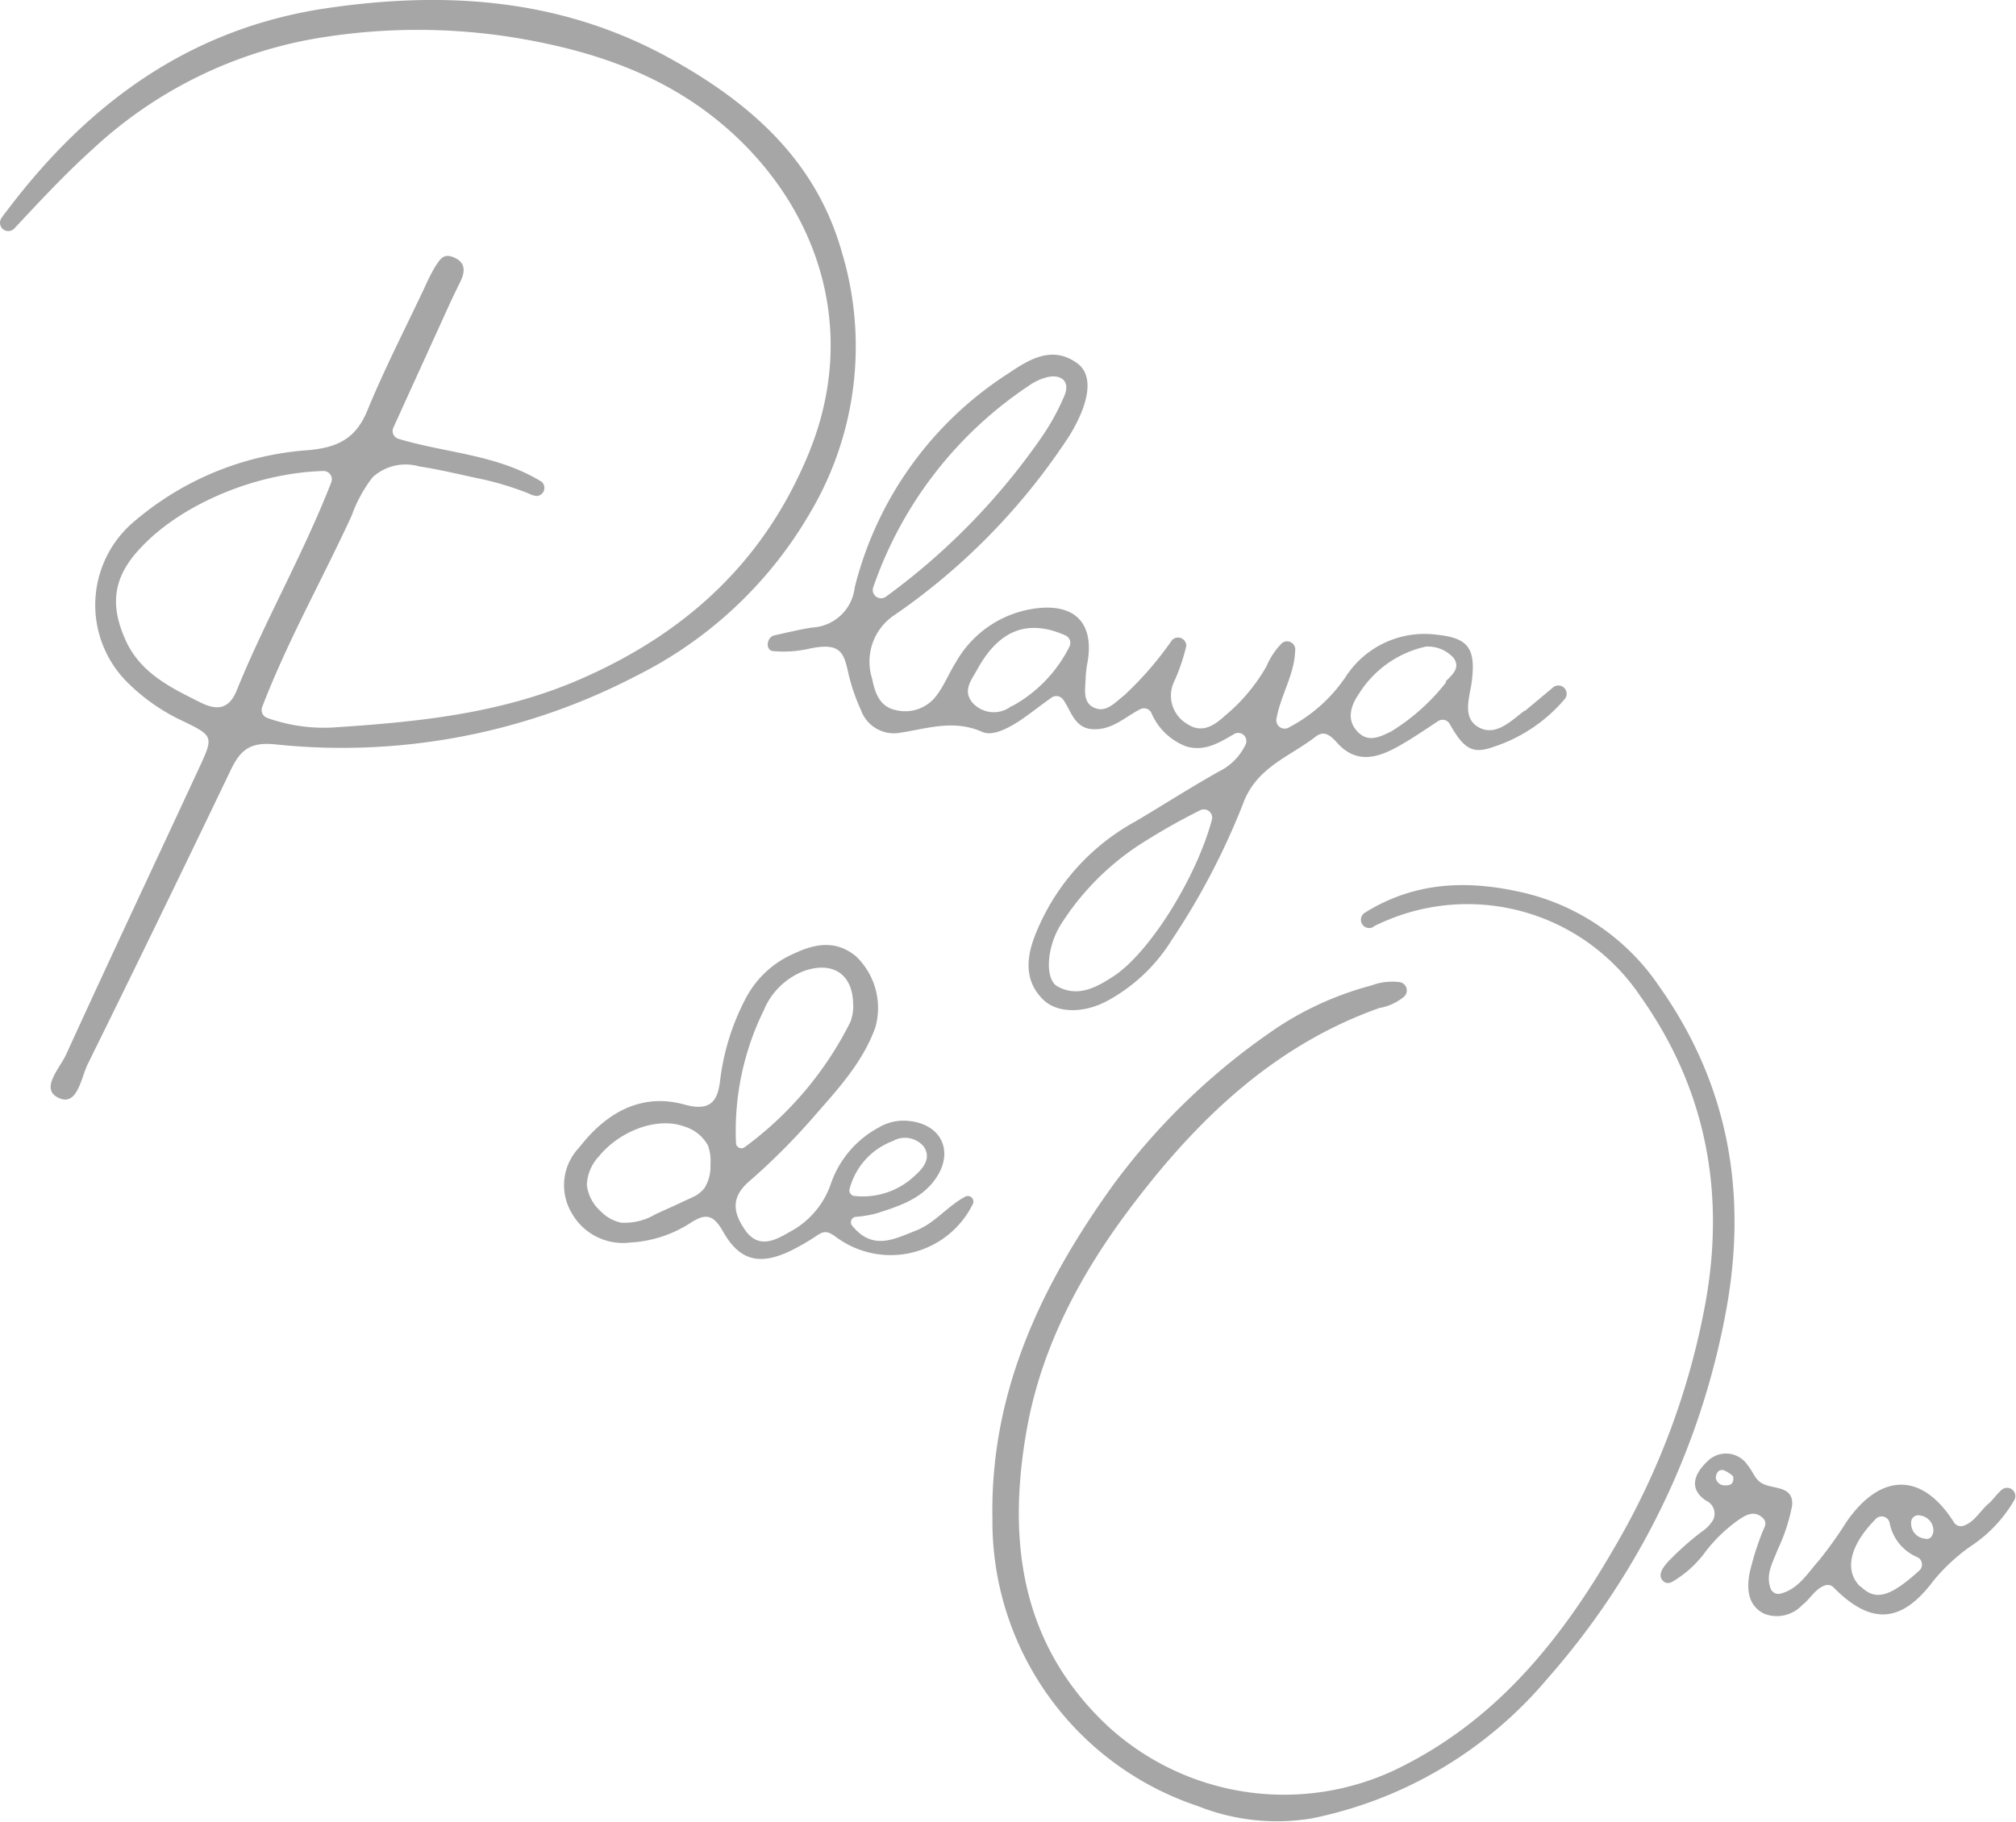
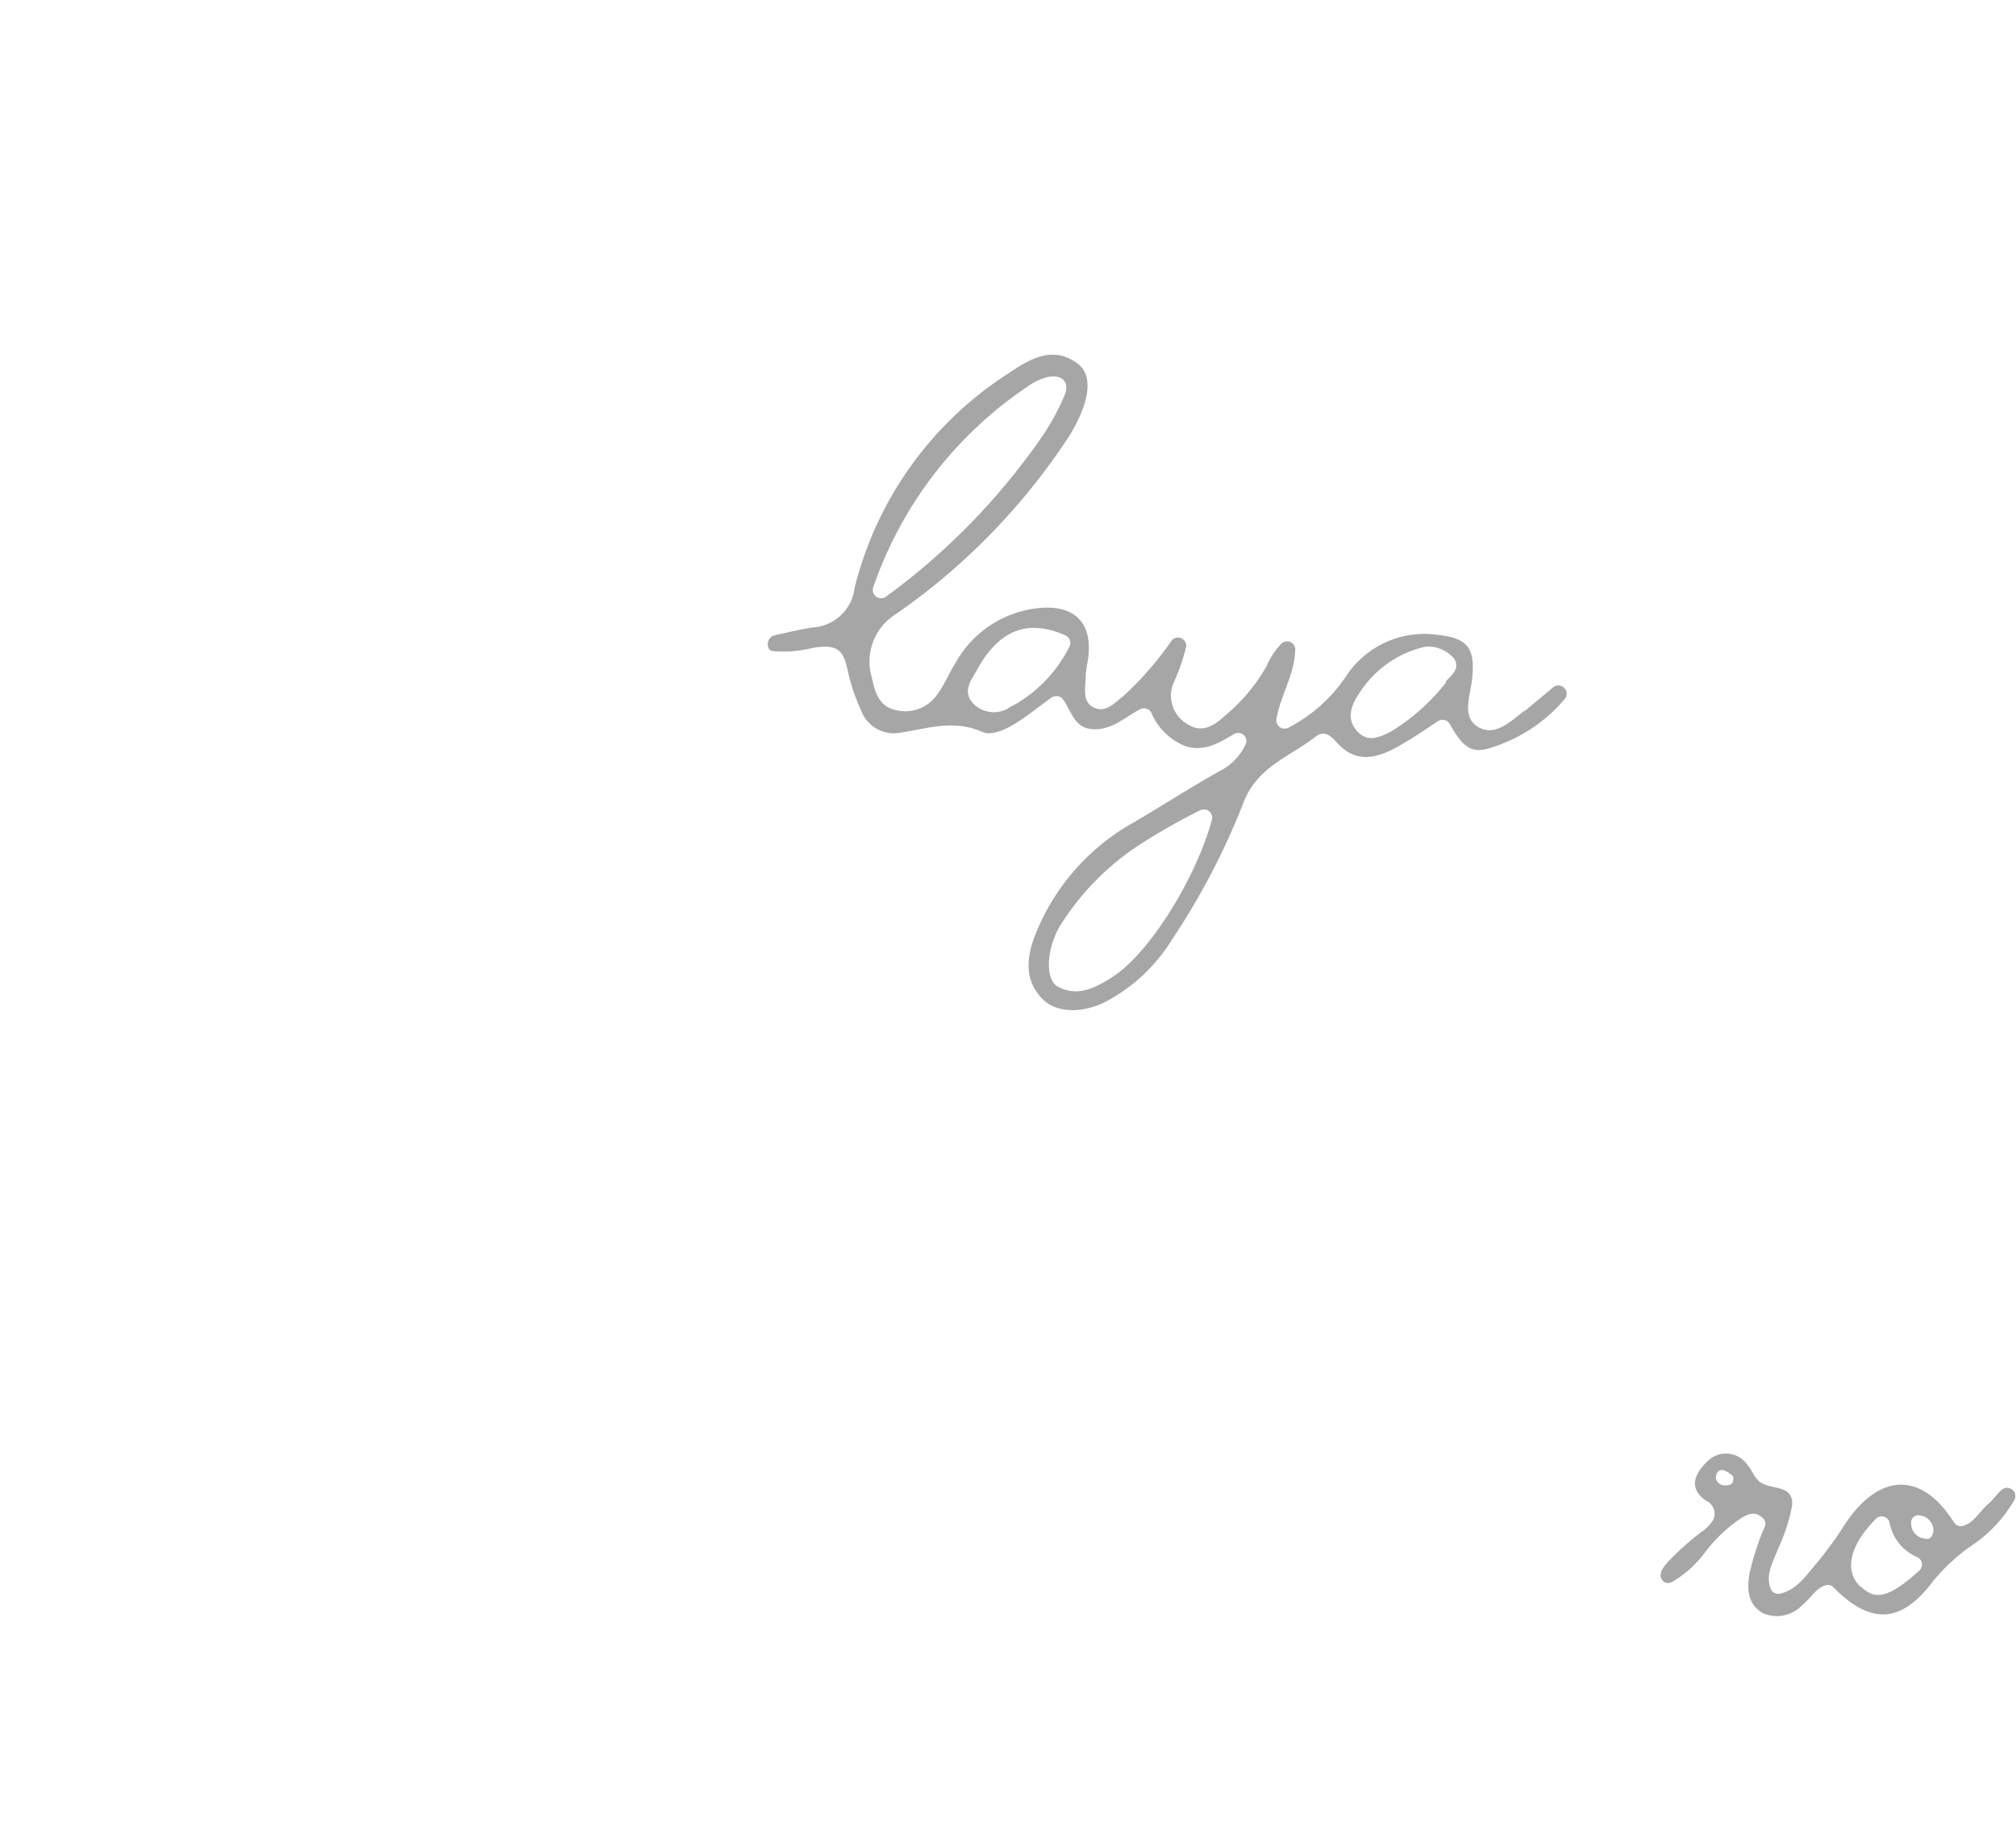
<svg xmlns="http://www.w3.org/2000/svg" viewBox="0 0 141.12 127.56">
  <defs>
    <style>.cls-1{fill:#a6a6a6;}</style>
  </defs>
  <g id="Capa_2" data-name="Capa 2">
    <g id="Capa_1-2" data-name="Capa 1">
-       <path class="cls-1" d="M58.91,17.59C57.12,11.3,52.63,7.31,47.17,4.24,39.53-.08,31.35-.68,22.83.58,13.3,2,6.23,7.19.57,14.64c-.15.2-.33.41-.48.65A.58.58,0,0,0,1,16c1.87-2,3.59-3.85,5.48-5.55A30.52,30.52,0,0,1,22.68,2.6,42.61,42.61,0,0,1,36,2.63c5.45.9,10.52,2.58,14.79,6.27,6.52,5.64,9.39,14.27,5.78,22.94-3.14,7.58-8.67,12.58-16.1,15.78C34.93,50,29.12,50.56,23.26,50.94a11.79,11.79,0,0,1-4.55-.67.59.59,0,0,1-.36-.76c1.8-4.69,4.25-9,6.28-13.44a9.76,9.76,0,0,1,1.45-2.65,3.42,3.42,0,0,1,3.27-.76c1.34.2,2.66.52,4,.81A21,21,0,0,1,37,34.55a1.56,1.56,0,0,0,.58.18.57.57,0,0,0,.33-1c-3.12-1.92-6.68-2-10-3a.57.57,0,0,1-.37-.8l4-8.79c.23-.49.48-1,.71-1.47.31-.66.34-1.28-.44-1.63s-1,.13-1.33.6a14.1,14.1,0,0,0-.74,1.45c-1.34,2.85-2.79,5.66-4,8.59-.8,2-2.05,2.65-4.17,2.84A20.94,20.94,0,0,0,9.48,36.44a7.64,7.64,0,0,0-.61,11.29,13.69,13.69,0,0,0,4,2.79c2.06,1,2.07,1.08,1.11,3.16-3.11,6.71-6.27,13.4-9.34,20.13-.45,1-1.87,2.43-.54,3.06s1.57-1.42,2.05-2.38q5.05-10.24,10-20.57c.69-1.45,1.4-2,3.22-1.79a44.59,44.59,0,0,0,25.25-4.85A29,29,0,0,0,56.74,35.85a22.84,22.84,0,0,0,2.17-18.26M16.58,48.32c-.53,1.31-1.34,1.47-2.56.86-2-1-4.1-2-5.16-4.21-1.18-2.51-1-4.49.93-6.55,2.8-3.06,8.05-5.31,12.84-5.44a.58.58,0,0,1,.56.79c-2,5.12-4.64,9.68-6.61,14.55" />
      <path class="cls-1" d="M106.69,49.78c-.92.7-2,1.81-3.19,1.14s-.61-2.13-.47-3.24c.27-2.24-.22-3-2.39-3.23a6.57,6.57,0,0,0-6.45,2.95,10.86,10.86,0,0,1-4,3.55.58.58,0,0,1-.84-.61c.29-1.66,1.26-3.09,1.31-4.77a.57.57,0,0,0-1-.46,5.11,5.11,0,0,0-1,1.53,12.57,12.57,0,0,1-2.92,3.48c-.75.69-1.61,1.25-2.62.58a2.3,2.3,0,0,1-1-2.82,13.73,13.73,0,0,0,.92-2.65.58.58,0,0,0-1-.41,23.55,23.55,0,0,1-3.35,3.87c-.68.52-1.33,1.35-2.27.77C75.75,49,76,48.09,76,47.35a8.06,8.06,0,0,1,.13-1c.45-2.63-.8-4.05-3.46-3.77a7.53,7.53,0,0,0-5.77,3.81c-.46.73-.79,1.56-1.3,2.25a2.73,2.73,0,0,1-2.89,1.08c-1.14-.23-1.47-1.23-1.66-2.2a3.91,3.91,0,0,1,1.6-4.48A45.18,45.18,0,0,0,74.87,30.49c1.45-2.38,1.67-4.24.53-5.06-1.74-1.26-3.34-.28-4.79.7a25,25,0,0,0-10.78,15,3.16,3.16,0,0,1-3,2.81c-.86.14-1.71.34-2.63.55-.55.13-.64,1.05-.08,1.1a8.21,8.21,0,0,0,2.62-.19c2.17-.44,2.34.36,2.67,1.85a13.41,13.41,0,0,0,.85,2.45,2.45,2.45,0,0,0,2.58,1.63c2-.28,3.85-1,5.93-.08.73.33,1.89-.3,2.72-.86.68-.47,1.35-1,2.11-1.54a.59.59,0,0,1,.82.13c.58.81.79,2.05,2.14,2.08s2.2-.87,3.27-1.41a.58.58,0,0,1,.75.23,4.31,4.31,0,0,0,2.45,2.38c1.29.38,2.29-.24,3.35-.86a.57.57,0,0,1,.82.71A4,4,0,0,1,85.36,54c-2,1.12-3.91,2.35-5.87,3.51a15.58,15.58,0,0,0-7.12,8.2c-.52,1.45-.64,3,.63,4.26,1,1,2.91,1,4.58.07A12.05,12.05,0,0,0,82,65.85,50.19,50.19,0,0,0,87,56.31c.93-2.6,3.29-3.32,5.12-4.75.57-.43,1-.06,1.4.36,1.37,1.61,2.9,1.17,4.41.31.94-.53,1.83-1.14,2.74-1.74a.57.57,0,0,1,.81.2c1,1.77,1.61,2.13,3.08,1.6a11,11,0,0,0,5-3.38.58.58,0,0,0-.82-.8c-.67.56-1.35,1.13-2,1.67M72.11,26.94a4.09,4.09,0,0,1,1.19-.53c1-.23,1.59.3,1.24,1.22a16.24,16.24,0,0,1-1.73,3.13A46.67,46.67,0,0,1,62,41.79a.58.58,0,0,1-.88-.65,27.85,27.85,0,0,1,11-14.2m-1.32,22.5a2,2,0,0,1-2.69-.2c-.78-.86-.09-1.66.3-2.37,1.52-2.77,3.54-3.55,6.17-2.38a.58.58,0,0,1,.27.81,9.69,9.69,0,0,1-4,4.14m7.12,18.9c-1.19.78-2.5,1.52-3.94.73-.88-.48-.79-2.64.18-4.26a18.53,18.53,0,0,1,5.43-5.58,44.26,44.26,0,0,1,4.36-2.49.58.58,0,0,1,.83.67c-1.1,4.07-4.35,9.27-6.86,10.93m23.26-20.57a14.49,14.49,0,0,1-3.84,3.44c-.8.39-1.62.82-2.38,0s-.47-1.78.12-2.64a7.39,7.39,0,0,1,4.7-3.3H100a2.41,2.41,0,0,1,1.76.81c.5.71-.15,1.2-.57,1.64" />
-       <path class="cls-1" d="M96.14,64.9a.58.58,0,0,1-.59-1c3.59-2.23,7.33-2.28,11.16-1.38a15.84,15.84,0,0,1,9.44,6.55c4.78,6.76,6.14,14.24,4.75,22.29a53.57,53.57,0,0,1-12.55,26.14,29.11,29.11,0,0,1-16.52,9.82,14.92,14.92,0,0,1-8-.87,21,21,0,0,1-14.36-20.08c-.17-8.93,3.45-16.46,8.5-23.47a46.71,46.71,0,0,1,11.51-11A22.35,22.35,0,0,1,96,69,4.11,4.11,0,0,1,98,68.77a.59.59,0,0,1,.3,1,3.68,3.68,0,0,1-1.75.81C89.46,73.1,84.19,78,79.67,83.86c-3.77,4.85-6.74,10.2-7.81,16.31-1.36,7.74-.41,15,5.72,20.72a18.25,18.25,0,0,0,20,3.07c7-3.33,11.61-9,15.37-15.5a52.52,52.52,0,0,0,6.45-17.33c1.37-7.74,0-14.92-4.57-21.37a14.58,14.58,0,0,0-18.18-5.13,4.53,4.53,0,0,0-.54.27" />
-       <path class="cls-1" d="M64.1,86.17c-1.49.58-3,1.42-4.44-.34a.38.38,0,0,1,.25-.63,7.51,7.51,0,0,0,1.5-.26c1.55-.5,3.13-1,4.11-2.45,1.27-1.87.38-3.76-1.87-4a3.38,3.38,0,0,0-2.18.48,7.06,7.06,0,0,0-3.3,3.89,6,6,0,0,1-2.88,3.39c-1,.58-2.19,1.25-3.15-.15-.82-1.2-1-2.26.31-3.39a45.6,45.6,0,0,0,4.6-4.62c1.64-1.87,3.35-3.73,4.22-6.14a5,5,0,0,0-1.36-5c-1.36-1.11-2.77-.91-4.27-.21A6.93,6.93,0,0,0,52.15,70a16.6,16.6,0,0,0-1.73,5.56c-.16,1.39-.55,2.32-2.5,1.78-3.05-.84-5.5.58-7.37,3A3.81,3.81,0,0,0,40,84.9,4.11,4.11,0,0,0,44.11,87a8.61,8.61,0,0,0,4.28-1.41c1-.63,1.54-.57,2.23.65,1.16,2.06,2.57,2.34,4.64,1.38a16.27,16.27,0,0,0,2-1.16c.53-.34.81-.18,1.34.21A6.41,6.41,0,0,0,68.1,84.3a.39.39,0,0,0-.52-.52c-1.25.66-2.15,1.88-3.48,2.39m-1.51-6.33a1.72,1.72,0,0,1,2.08.45c.52.78,0,1.46-.6,2a5.3,5.3,0,0,1-4.25,1.45.39.39,0,0,1-.34-.52,4.9,4.9,0,0,1,3.11-3.36m-9.08-9.23A5,5,0,0,1,56.24,68c2-.72,3.45.16,3.48,2.3a3,3,0,0,1-.2,1.27,24.41,24.41,0,0,1-7.39,8.75.38.38,0,0,1-.61-.31,19.1,19.1,0,0,1,2-9.38M48.7,83.71c-.3.17-.63.3-.92.44-.63.3-1.27.58-1.9.87a4.19,4.19,0,0,1-2.39.59,2.74,2.74,0,0,1-1.41-.77,2.94,2.94,0,0,1-1-1.86,3.08,3.08,0,0,1,.83-2c1.52-1.86,4.16-2.79,6-2.1a2.78,2.78,0,0,1,1.65,1.33,3.23,3.23,0,0,1,.17,1.35,2.79,2.79,0,0,1-.42,1.63,2.35,2.35,0,0,1-.68.57" />
      <path class="cls-1" d="M139.21,105.27c-.61.51-1,1.33-1.8,1.57a.57.57,0,0,1-.64-.26c-2.21-3.49-5.11-3.51-7.53,0a28.16,28.16,0,0,1-1.89,2.65c-.81.9-1.47,2.07-2.76,2.36a.57.57,0,0,1-.65-.38c-.37-1,.19-1.87.51-2.74a12.44,12.44,0,0,0,1-3.07c.11-1.57-1.65-1-2.36-1.73-.31-.29-.46-.74-.74-1.06a1.82,1.82,0,0,0-2.85-.27c-.85.8-1.35,1.88-.08,2.73a1,1,0,0,1,.5,1.35,2.69,2.69,0,0,1-.83.85,20.22,20.22,0,0,0-1.85,1.6c-.37.38-1.4,1.25-.83,1.82a.51.51,0,0,0,.3.15.68.68,0,0,0,.34-.08,7.75,7.75,0,0,0,2.37-2.16,10.81,10.81,0,0,1,2.29-2.19c.47-.31,1-.64,1.56-.23s.21.76.06,1.19a19.82,19.82,0,0,0-.86,2.78c-.2,1.09-.14,2.24,1,2.83a2.43,2.43,0,0,0,2.69-.6c.57-.43.93-1.19,1.65-1.39a.55.55,0,0,1,.54.16c2.62,2.65,4.75,2.53,7-.48a13.05,13.05,0,0,1,2.59-2.4,9.65,9.65,0,0,0,3.08-3.27.58.58,0,0,0-.91-.68c-.36.32-.61.71-.95,1M120.79,104a.63.63,0,0,1-.68-.49c0-.36.18-.64.54-.57a2.09,2.09,0,0,1,.67.43c.08.53-.2.64-.53.63m9.43,7.09c-1.14-1.11-.75-2.87,1.06-4.71a.57.57,0,0,1,1,.28,3.26,3.26,0,0,0,1.91,2.36.57.57,0,0,1,.17.94c-2.11,1.92-3.1,2.11-4.1,1.13m4.47-3.36a1.06,1.06,0,0,1-.95-1.09.5.5,0,0,1,.62-.53,1.07,1.07,0,0,1,.94,1.09c-.05.36-.23.63-.61.53" />
    </g>
  </g>
</svg>